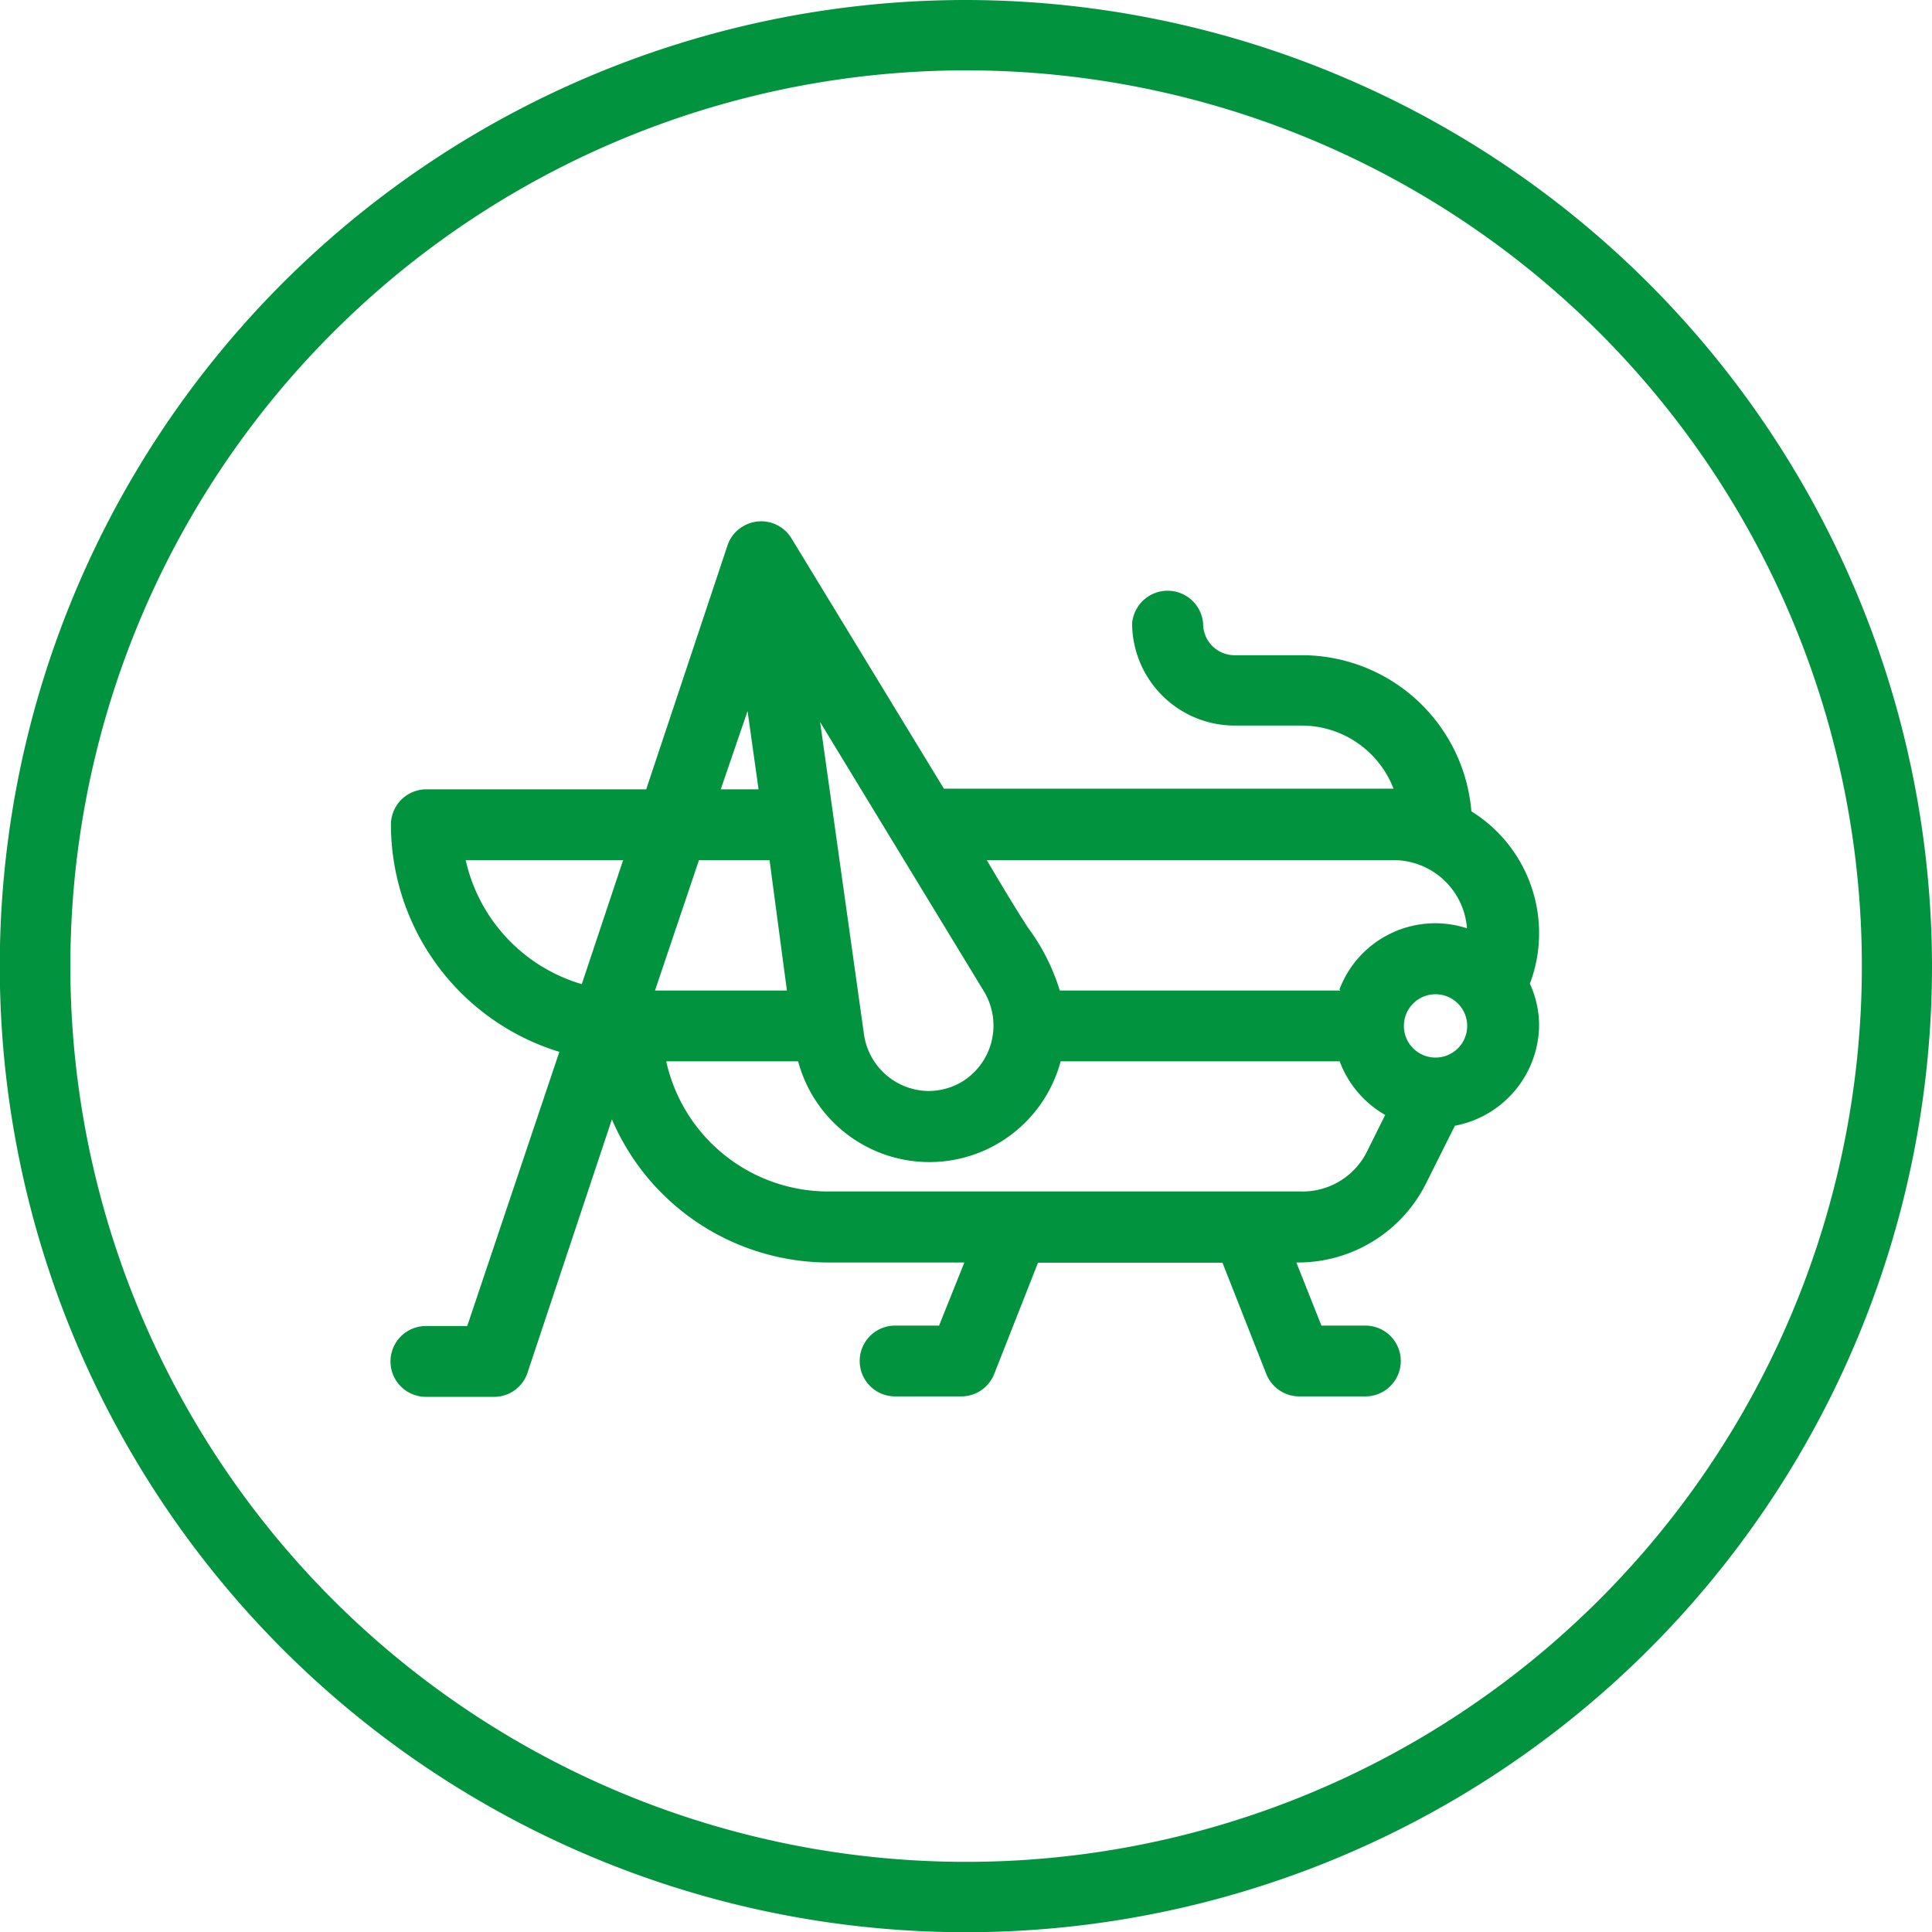
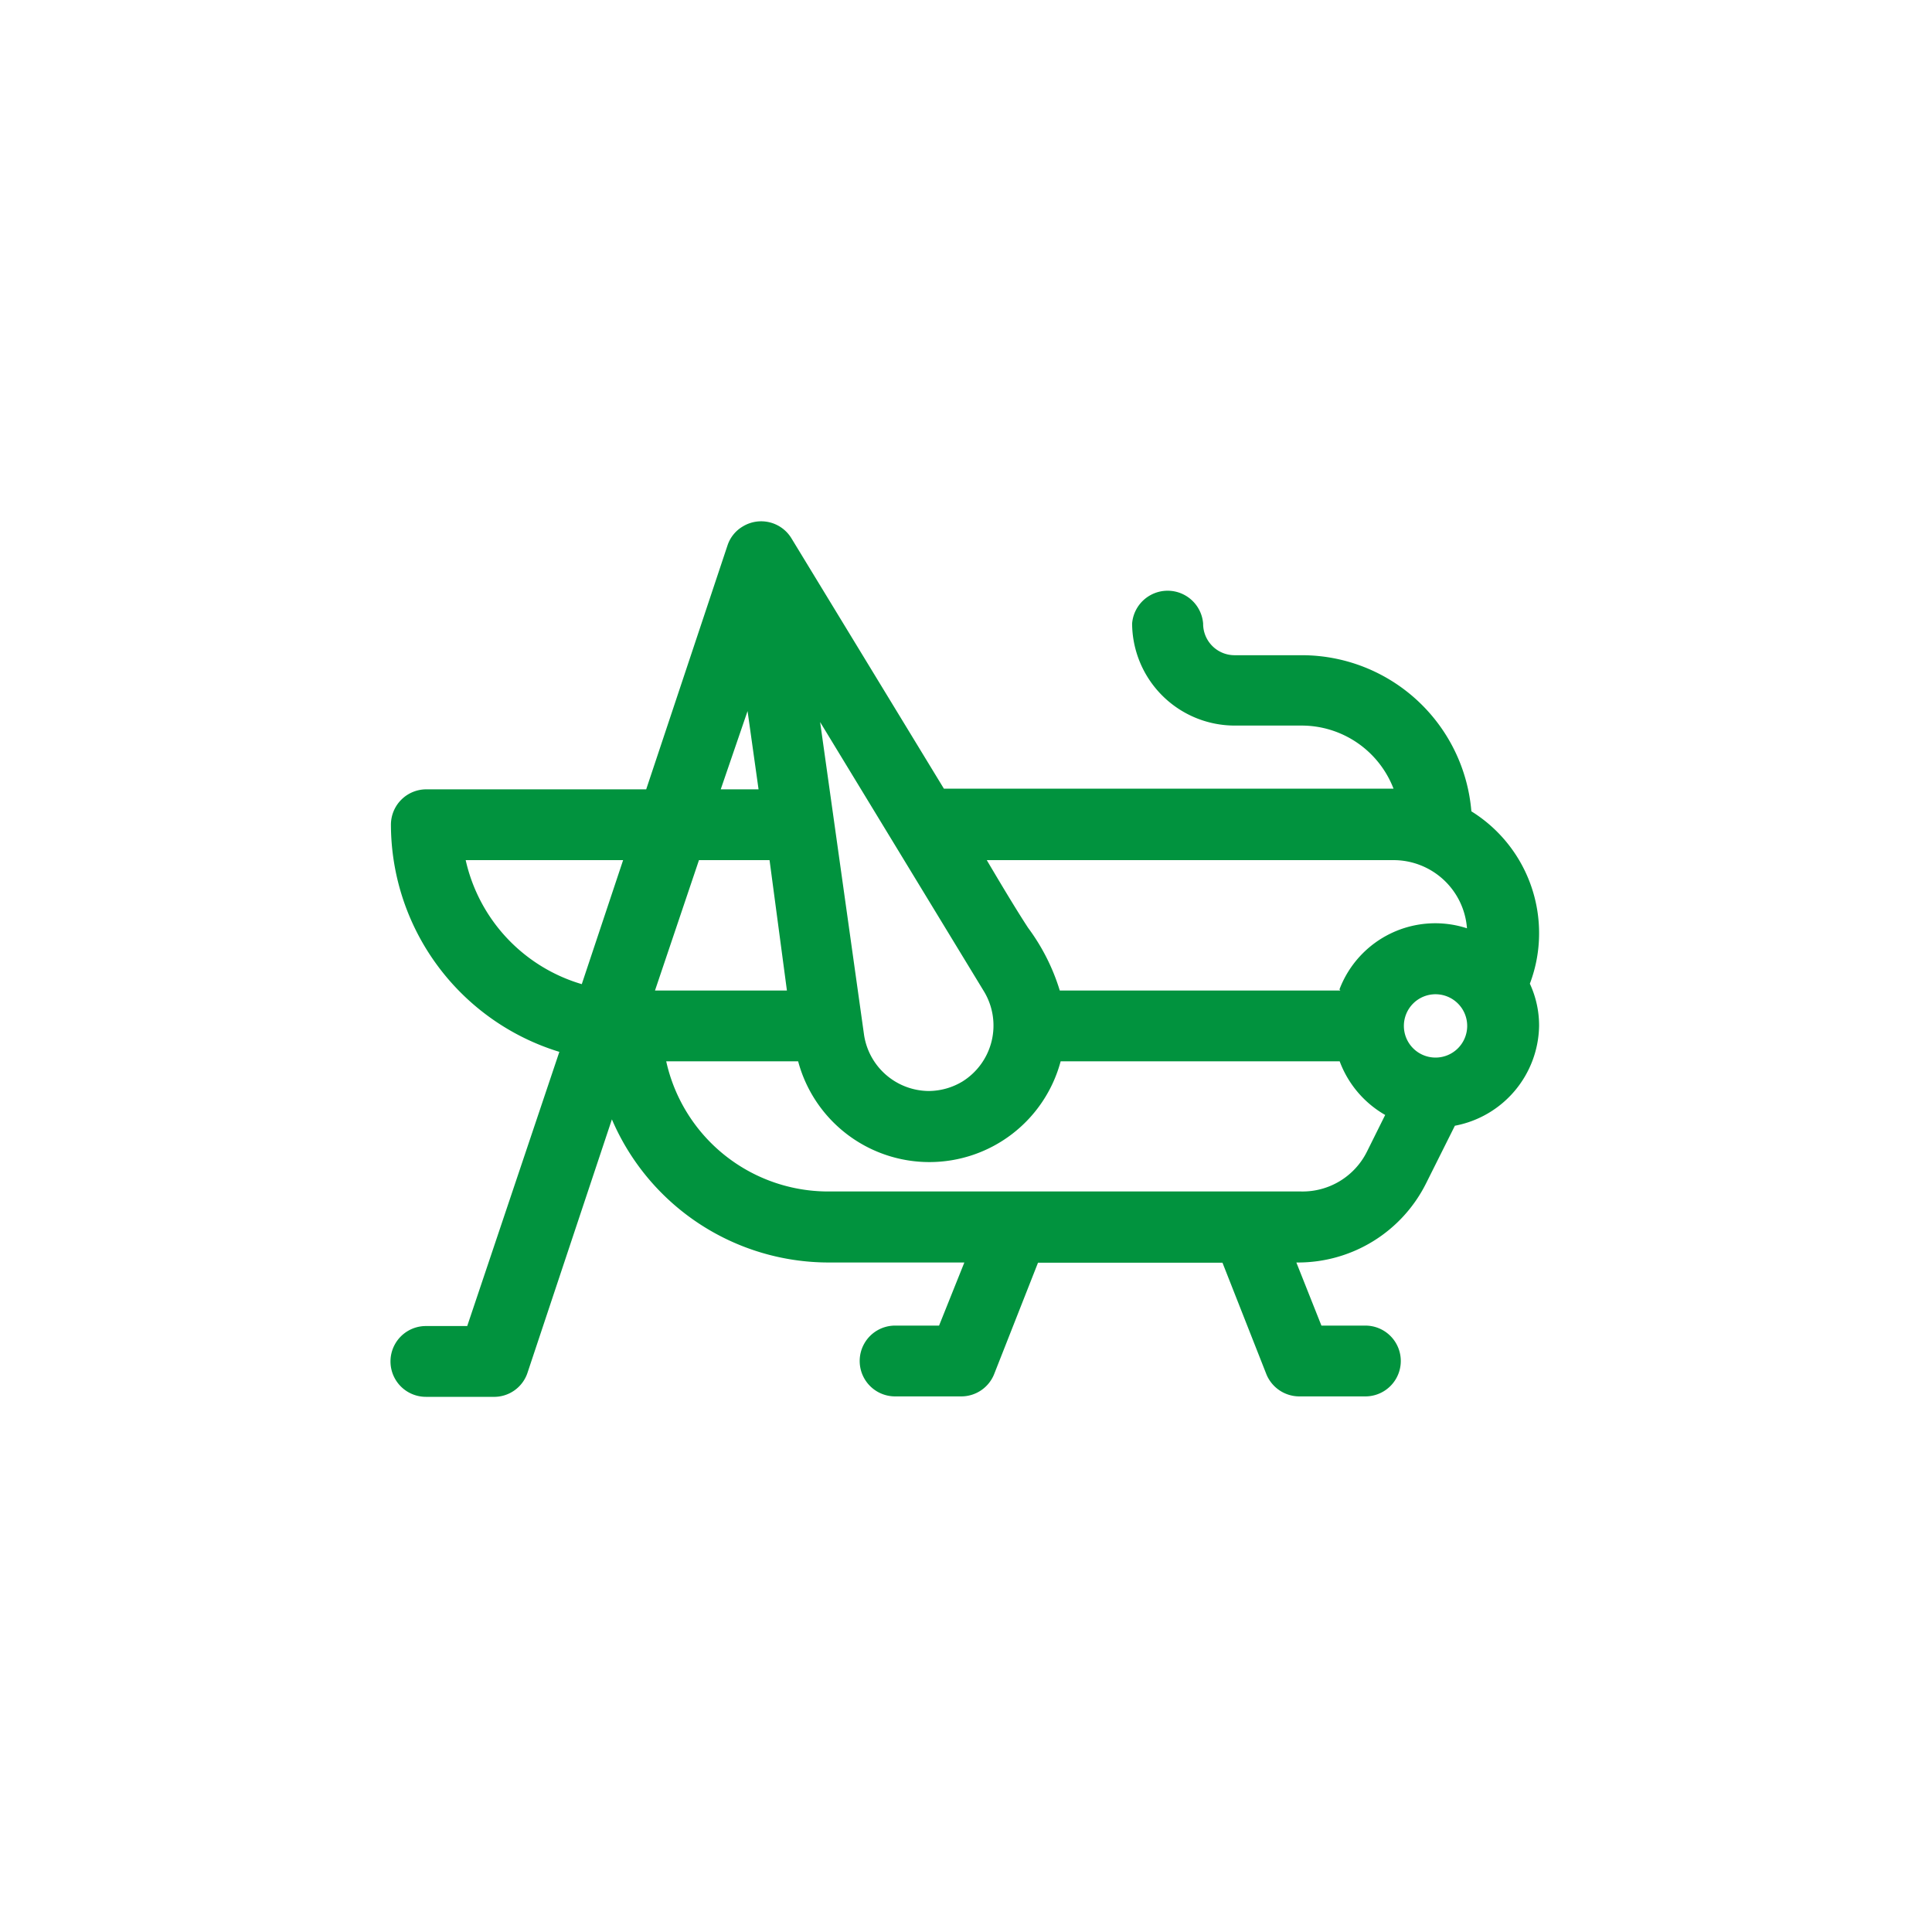
<svg xmlns="http://www.w3.org/2000/svg" viewBox="0 0 87.87 87.87">
  <defs>
    <style>.cls-1{fill:#01933e;}</style>
  </defs>
  <g id="Capa_2" data-name="Capa 2">
    <g id="Capa_1-2" data-name="Capa 1">
      <g id="Capa_2-2" data-name="Capa 2">
        <g id="Capa_1-2-2" data-name="Capa 1-2">
-           <path class="cls-1" d="M43.94,3.2A40.74,40.74,0,1,1,3.2,43.94,40.74,40.74,0,0,1,43.94,3.2h0m0-3.2A43.94,43.94,0,1,0,87.87,43.94h0A44,44,0,0,0,43.94,0Z" />
          <path class="cls-1" d="M70,42.44a6.52,6.52,0,0,0-3.08-5.54,7.74,7.74,0,0,0-7.68-7.1H56.15a1.43,1.43,0,0,1-1.43-1.44,1.62,1.62,0,0,0-3.23,0A4.67,4.67,0,0,0,56.15,33H59.2a4.48,4.48,0,0,1,4.18,2.87H42.93L36,24.49a1.61,1.61,0,0,0-2.21-.55,1.57,1.57,0,0,0-.7.86l-3.7,11.1h-10a1.61,1.61,0,0,0-1.61,1.61,10.83,10.83,0,0,0,7.66,10.33L21.25,60.31H19.37a1.61,1.61,0,0,0,0,3.22h3.05A1.6,1.6,0,0,0,24,62.41l3.83-11.5a10.73,10.73,0,0,0,9.86,6.51h6.17l-1.15,2.87H40.71a1.61,1.61,0,0,0,0,3.22h3a1.61,1.61,0,0,0,1.5-1l2-5.08h8.39l2,5.08a1.62,1.62,0,0,0,1.5,1h3a1.61,1.61,0,0,0,0-3.22h-2l-1.14-2.87h.06a6.51,6.51,0,0,0,5.85-3.62l1.3-2.6A4.7,4.7,0,0,0,70,46.66a4.52,4.52,0,0,0-.42-1.92A6.46,6.46,0,0,0,70,42.44ZM32.78,35.9,34,32.34l.5,3.56ZM65.3,45.22a1.44,1.44,0,1,1-1.45,1.44,1.44,1.44,0,0,1,1.45-1.44Zm-23.07,4.4a3,3,0,0,1-2.93-2.54h0l-2-14.24,7.47,12.28a3,3,0,0,1-1,4.07A3,3,0,0,1,42.23,49.62Zm6-1.35H60.93A4.7,4.7,0,0,0,63,50.71l-.82,1.65a3.27,3.27,0,0,1-3,1.83H37.66a7.55,7.55,0,0,1-7.36-5.92h6a6.18,6.18,0,0,0,11.94,0Zm12.73-3.22H48.2a9.36,9.36,0,0,0-1.44-2.85c-.47-.72-1.06-1.69-1.88-3.08H63.41a3.35,3.35,0,0,1,3.31,3.1A4.66,4.66,0,0,0,60.92,45Zm-25.17,0h-6l2-5.93h3.21Zm-7.45-5.93-1.88,5.64a7.61,7.61,0,0,1-5.28-5.64Z" />
        </g>
      </g>
    </g>
  </g>
</svg>